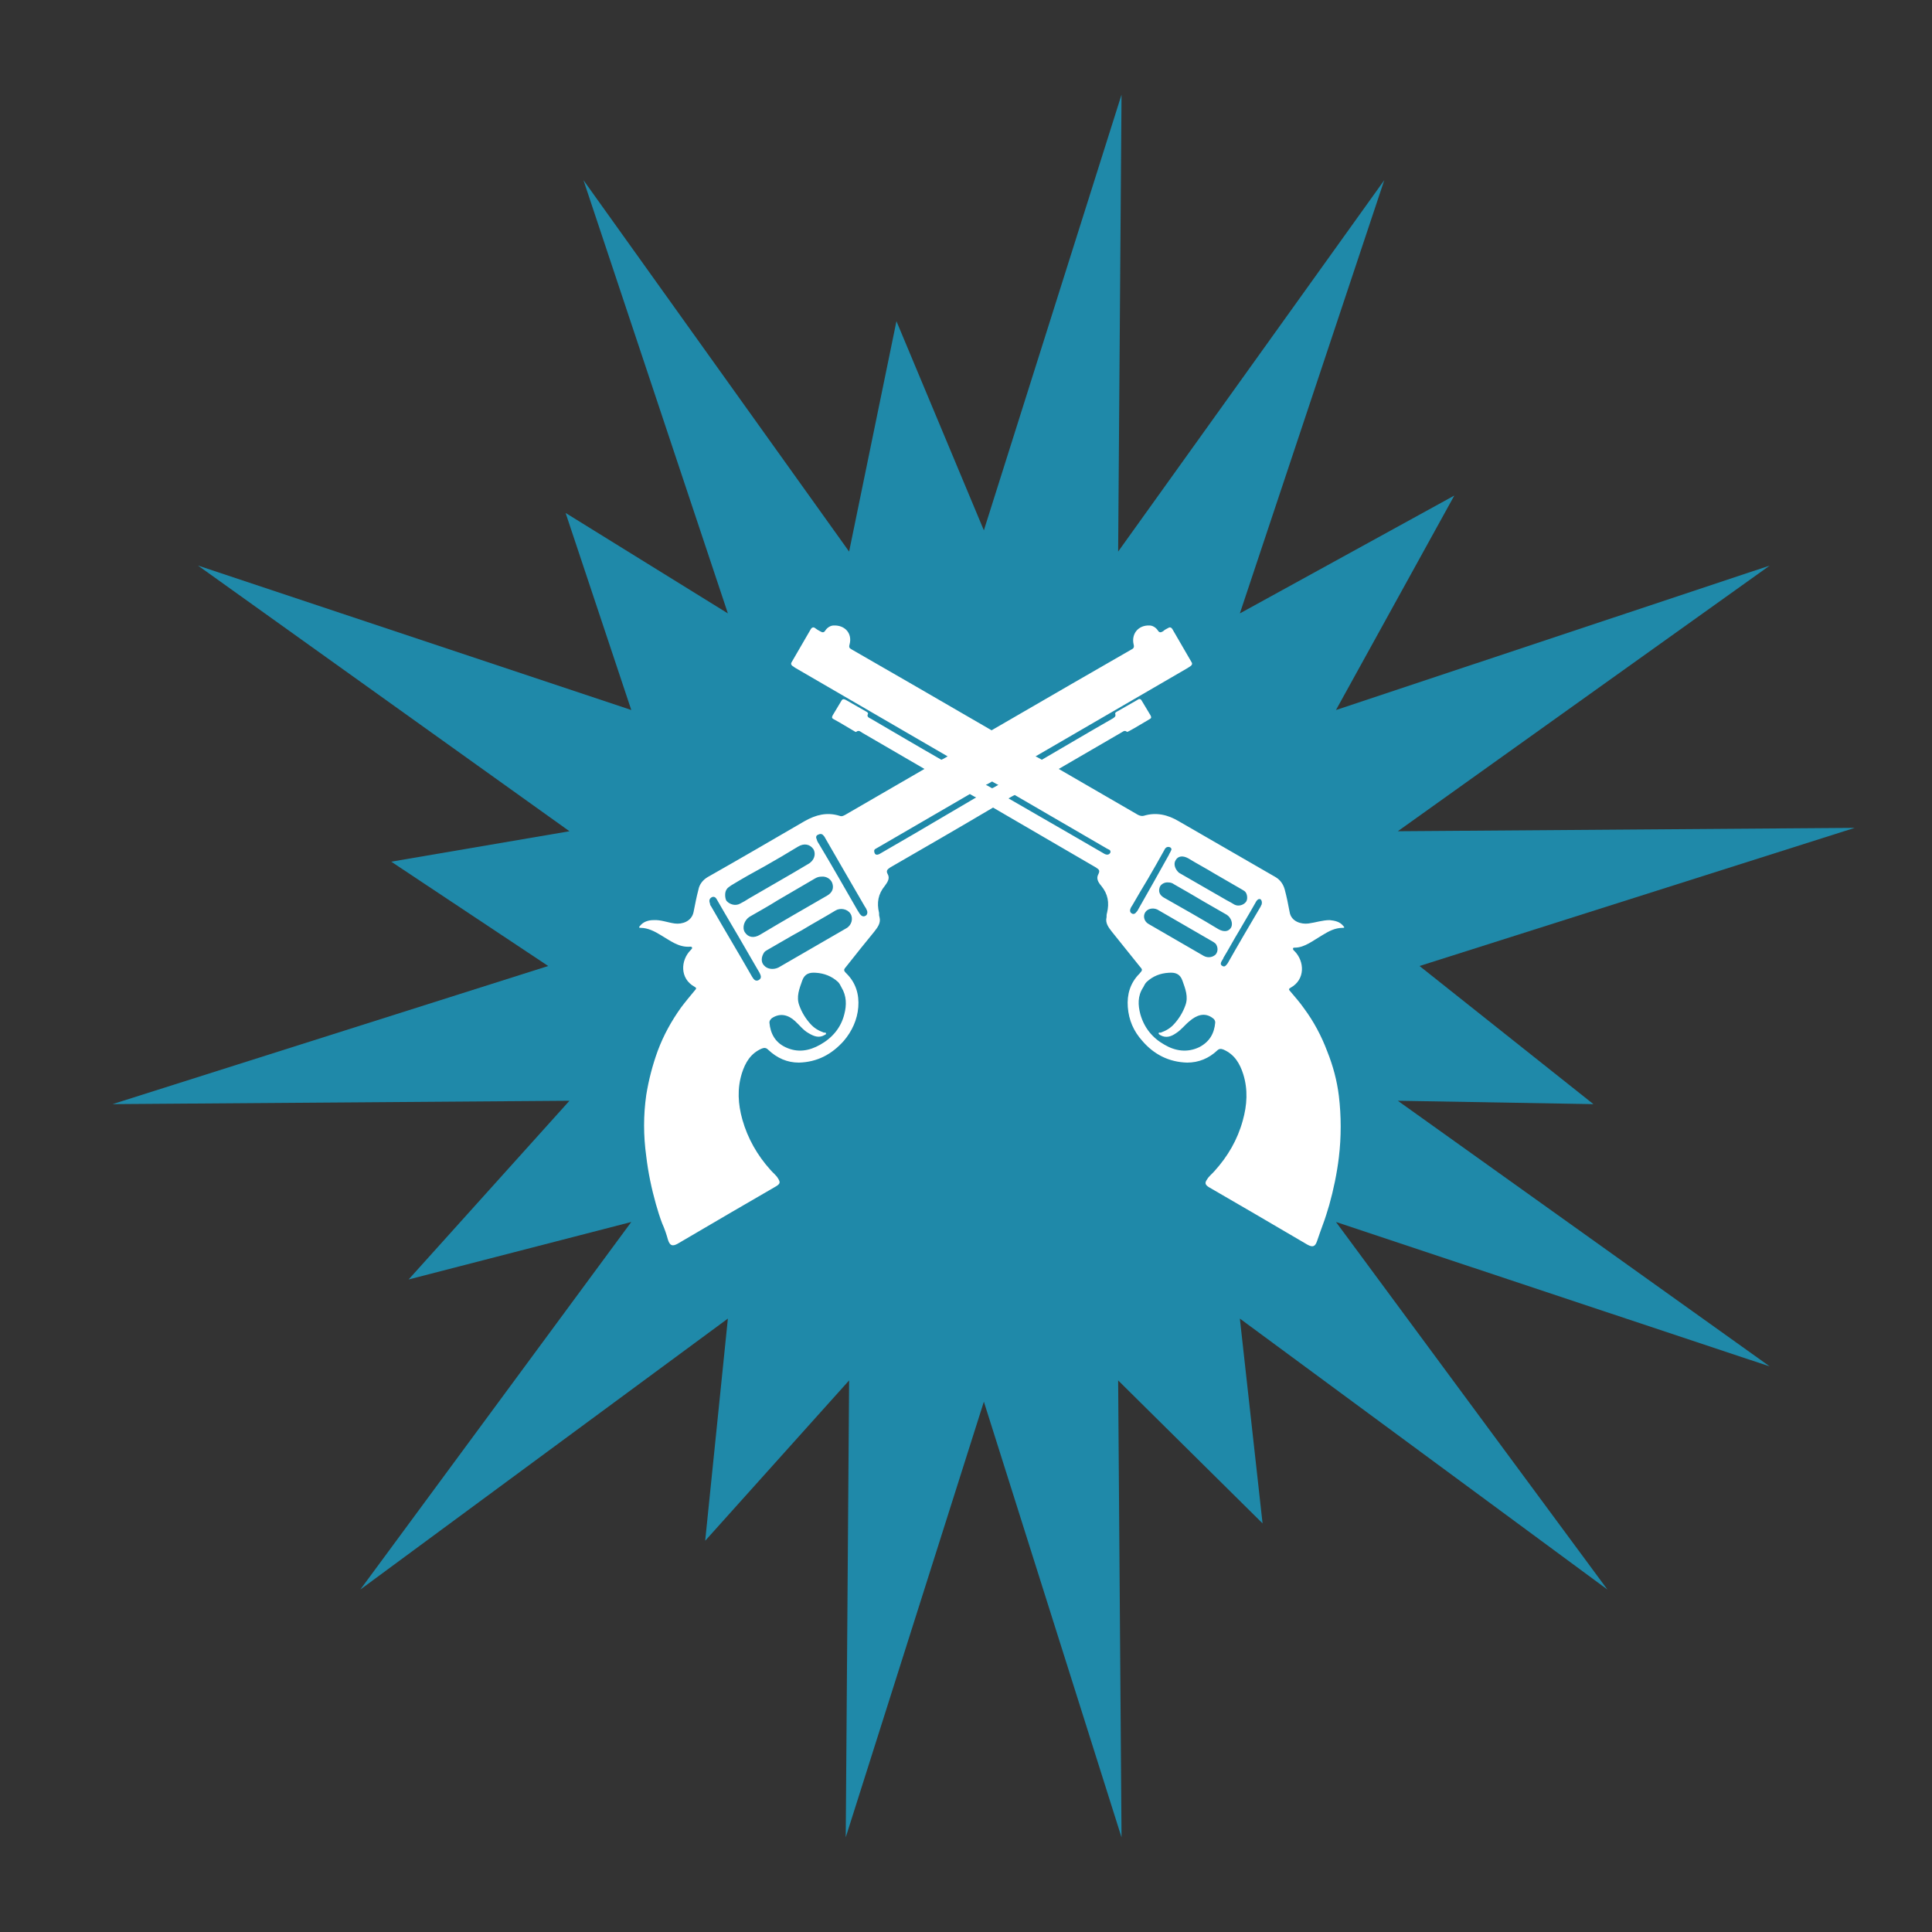
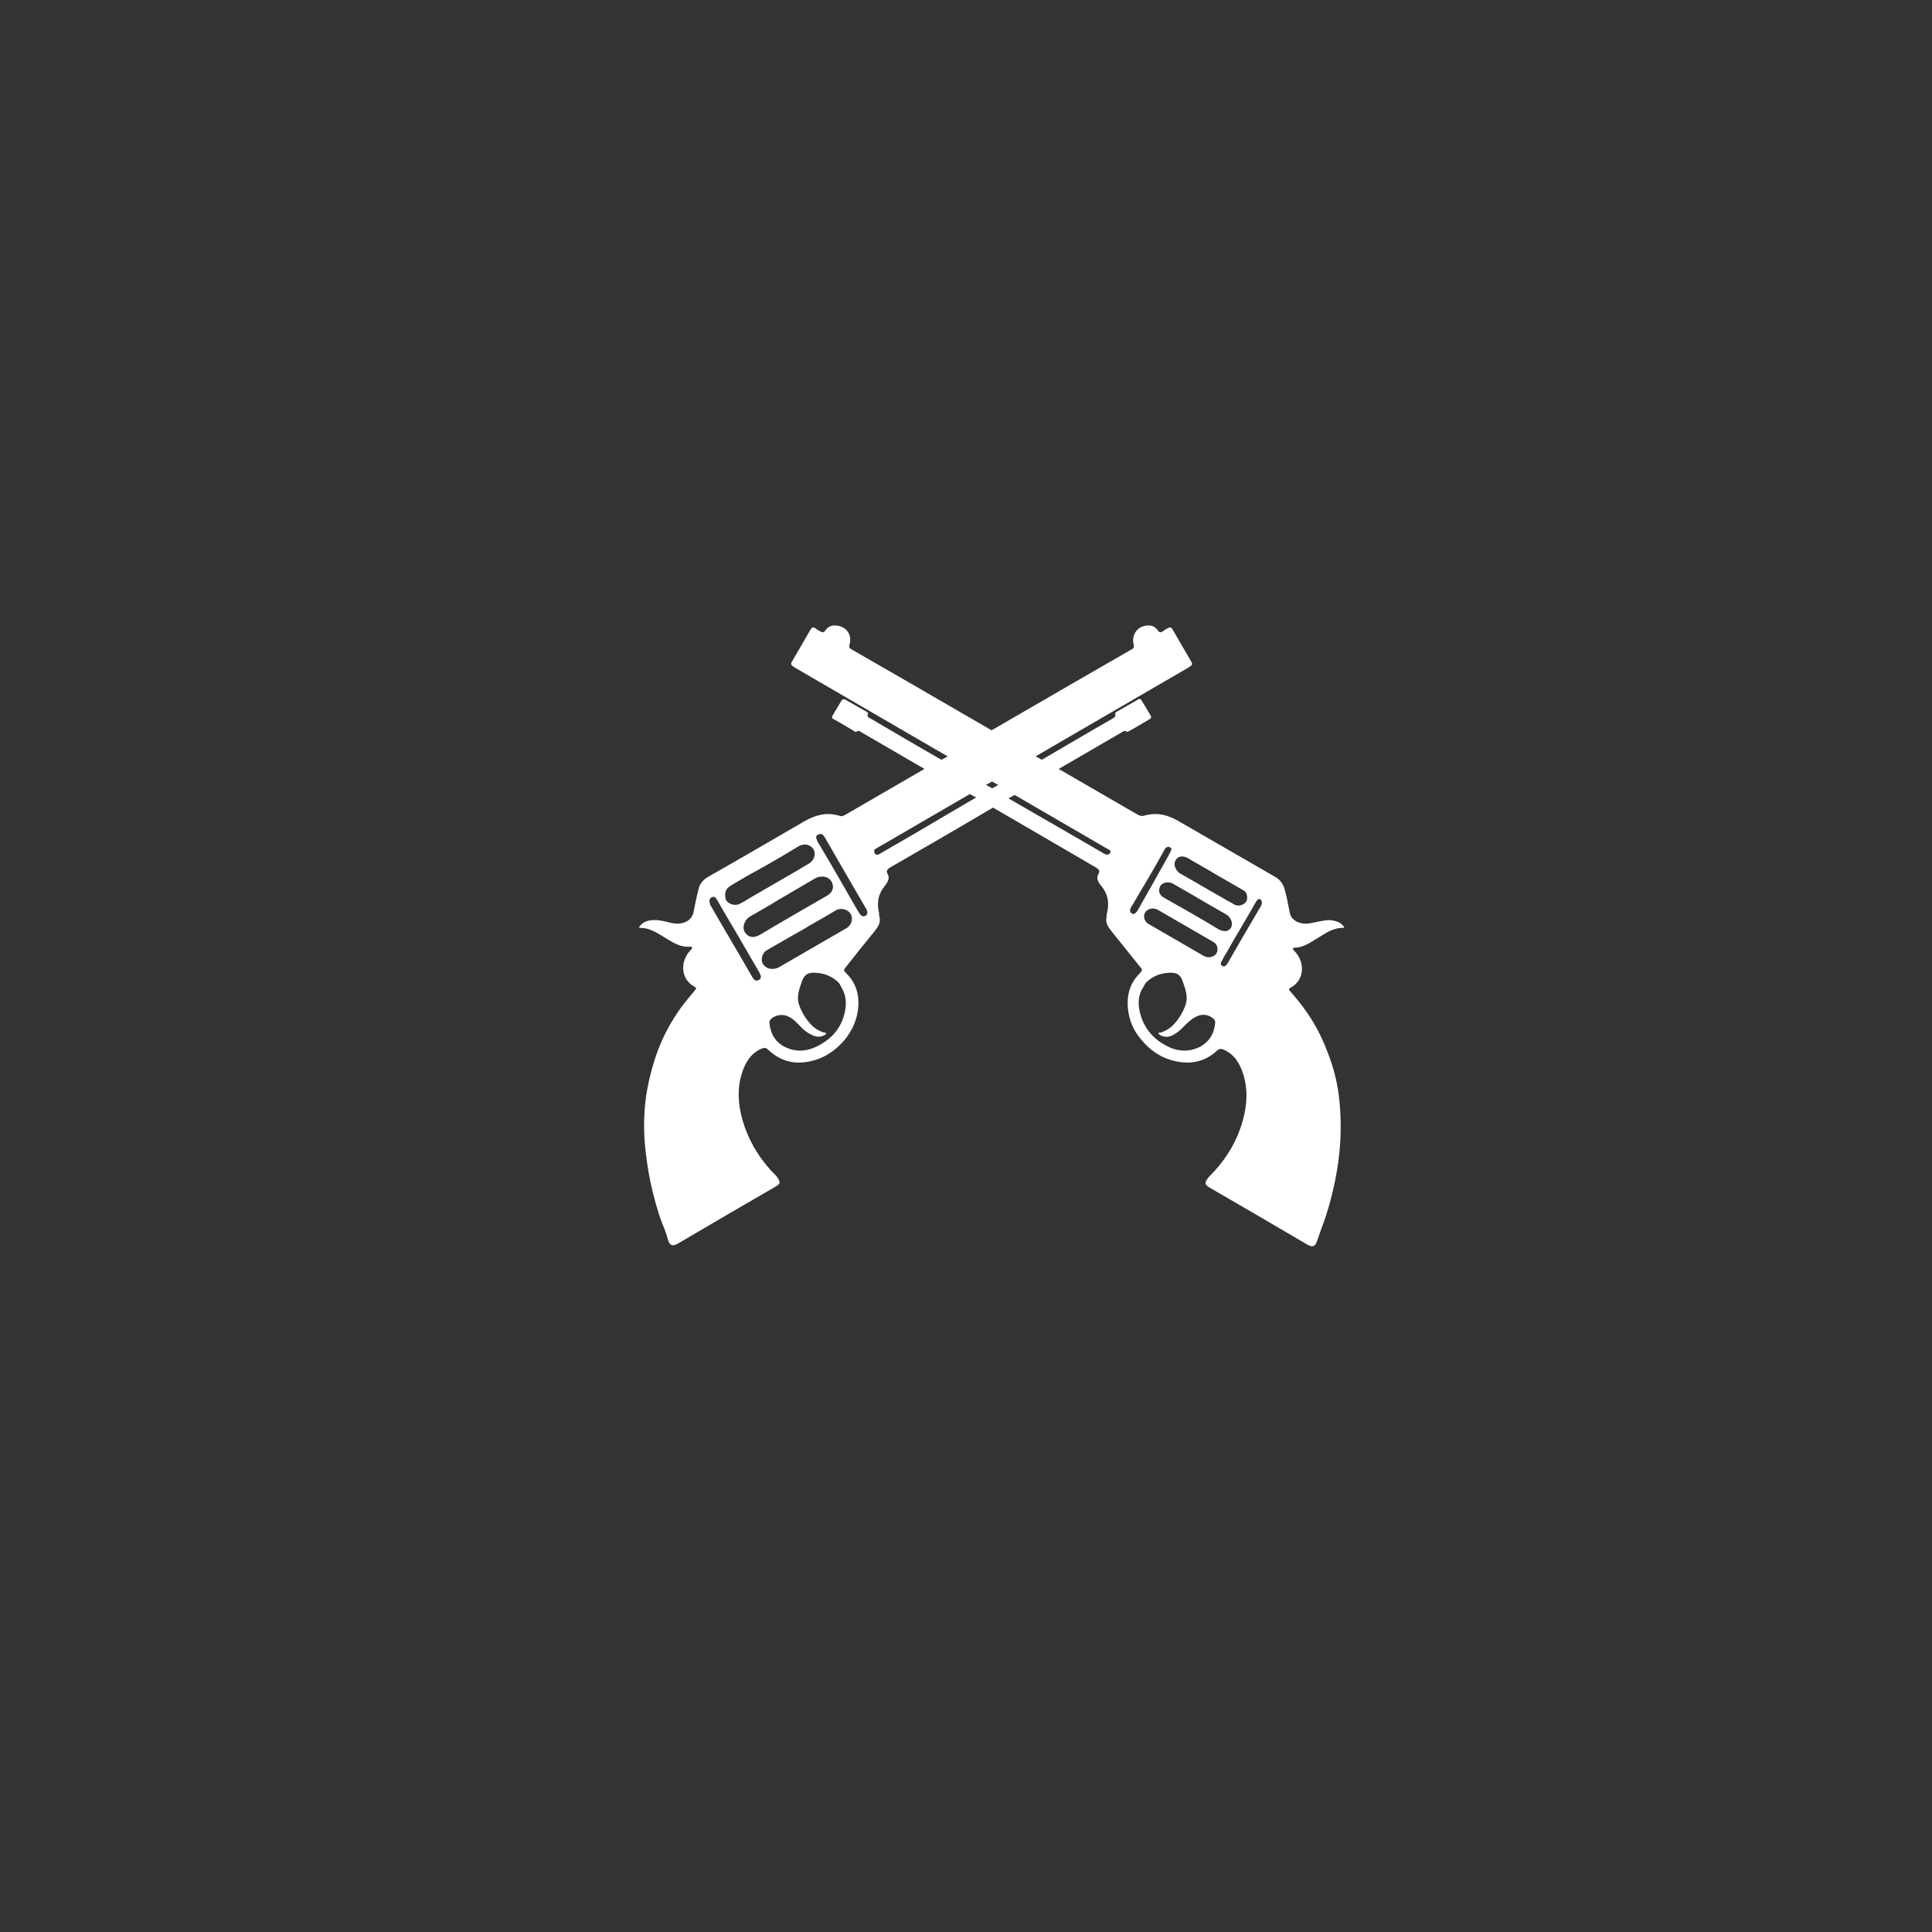
<svg xmlns="http://www.w3.org/2000/svg" version="1.1" id="Layer_1" x="0px" y="0px" viewBox="0 0 40 40" style="enable-background:new 0 0 40 40;" xml:space="preserve">
  <rect x="0" y="0" width="40" height="40" fill="#333333" stroke="none" />
  <style type="text/css">
	.st0{fill:#1F89A9;}
	.st1{fill:#FFFFFF;}
</style>
  <g>
-     <polygon class="st0" points="23.22,1.96 20.37,10.98 18.56,6.65 17.58,11.42 12.08,3.73 15.07,12.7 11.71,10.62 13.07,14.7    4.1,11.71 11.79,17.21 8.1,17.84 11.35,20 2.33,22.86 11.79,22.79 8.46,26.49 13.07,25.3 7.46,32.91 15.07,27.3 14.6,31.9    17.58,28.58 17.51,38.04 20.37,29.02 23.22,38.04 23.15,28.58 26.14,31.54 25.67,27.3 33.28,32.91 27.66,25.3 36.64,28.29    28.94,22.79 32.99,22.86 29.39,20 38.4,17.14 28.94,17.21 36.64,11.71 27.66,14.7 30.11,10.26 25.67,12.7 28.66,3.73 23.15,11.42     " />
    <path class="st1" d="M27.38,19.36c0.13-0.08,0.26-0.15,0.42-0.15c0.05,0,0.03-0.02,0.01-0.04c-0.07-0.09-0.18-0.11-0.28-0.12   c-0.15,0-0.29,0.05-0.44,0.07c-0.15,0.02-0.36-0.04-0.39-0.24c-0.03-0.16-0.06-0.31-0.1-0.46c-0.03-0.11-0.09-0.2-0.19-0.26   c-0.67-0.39-1.34-0.77-2.01-1.16c-0.22-0.13-0.46-0.19-0.72-0.11c-0.04,0.01-0.08,0-0.12-0.02c-0.55-0.32-1.09-0.63-1.64-0.95   c0.43-0.25,0.86-0.5,1.29-0.75c0.04-0.02,0.07-0.06,0.12-0.02c0.01,0.01,0.03-0.01,0.04-0.01c0.15-0.08,0.29-0.17,0.43-0.25   c0.04-0.02,0.04-0.04,0.02-0.08c-0.06-0.1-0.12-0.2-0.18-0.3c-0.02-0.04-0.05-0.05-0.09-0.02c-0.14,0.08-0.28,0.16-0.42,0.24   c-0.02,0.01-0.05,0.03-0.04,0.05c0.02,0.06-0.03,0.08-0.06,0.1c-0.49,0.28-0.98,0.57-1.46,0.85c-0.04-0.02-0.08-0.05-0.13-0.07   c1.05-0.61,2.1-1.22,3.15-1.83c0.02-0.01,0.04-0.03,0.06-0.04c0.03-0.02,0.04-0.05,0.02-0.08c-0.13-0.23-0.27-0.46-0.4-0.69   c-0.02-0.03-0.05-0.04-0.08-0.02c-0.04,0.02-0.08,0.04-0.11,0.07c-0.05,0.03-0.08,0.03-0.11-0.02c-0.04-0.06-0.11-0.1-0.17-0.1   c-0.23-0.01-0.38,0.17-0.33,0.39c0.02,0.07-0.01,0.09-0.05,0.11c-0.42,0.24-0.83,0.48-1.25,0.72c-0.55,0.32-1.09,0.63-1.64,0.95   c-0.55-0.32-1.09-0.63-1.64-0.95c-0.42-0.24-0.83-0.48-1.25-0.72c-0.05-0.03-0.07-0.04-0.05-0.11c0.06-0.23-0.1-0.4-0.33-0.39   c-0.06,0-0.13,0.04-0.17,0.1c-0.03,0.05-0.06,0.05-0.11,0.02c-0.04-0.02-0.07-0.04-0.11-0.07c-0.03-0.02-0.06-0.01-0.08,0.02   c-0.13,0.23-0.27,0.46-0.4,0.69c-0.02,0.03-0.01,0.06,0.02,0.08c0.02,0.01,0.04,0.03,0.06,0.04c1.05,0.61,2.1,1.22,3.15,1.83   c-0.04,0.02-0.08,0.05-0.13,0.07c-0.49-0.28-0.98-0.57-1.46-0.85c-0.04-0.02-0.09-0.04-0.06-0.1c0.01-0.02-0.02-0.04-0.04-0.05   c-0.14-0.08-0.28-0.16-0.42-0.24c-0.04-0.02-0.07-0.02-0.09,0.02c-0.06,0.1-0.12,0.2-0.18,0.3c-0.02,0.04-0.02,0.06,0.02,0.08   c0.15,0.08,0.29,0.17,0.43,0.25c0.01,0.01,0.04,0.02,0.04,0.01c0.05-0.04,0.09,0,0.12,0.02c0.43,0.25,0.86,0.5,1.29,0.75   c-0.55,0.32-1.09,0.63-1.64,0.95c-0.04,0.02-0.07,0.04-0.12,0.02c-0.26-0.08-0.49-0.02-0.72,0.11c-0.67,0.39-1.34,0.78-2.01,1.16   c-0.1,0.06-0.17,0.15-0.19,0.26c-0.04,0.15-0.07,0.31-0.1,0.46c-0.04,0.2-0.24,0.26-0.39,0.24c-0.15-0.02-0.29-0.08-0.44-0.07   c-0.1,0-0.21,0.03-0.28,0.12c-0.02,0.02-0.03,0.04,0.01,0.04c0.15,0,0.29,0.07,0.42,0.15c0.19,0.11,0.37,0.26,0.61,0.24   c0.02,0,0.03,0,0.04,0.02c0,0.02-0.01,0.03-0.03,0.05c-0.21,0.21-0.23,0.59,0.08,0.76c0.04,0.02,0.04,0.04,0.01,0.07   c-0.1,0.12-0.2,0.24-0.29,0.36c-0.2,0.28-0.36,0.57-0.48,0.89c-0.11,0.3-0.19,0.61-0.24,0.92c-0.06,0.42-0.06,0.84,0,1.27   c0.04,0.34,0.11,0.67,0.2,0.99c0.04,0.14,0.08,0.27,0.13,0.4c0.05,0.11,0.09,0.23,0.12,0.34c0.04,0.12,0.09,0.14,0.2,0.08   c0.37-0.22,0.74-0.43,1.11-0.65c0.31-0.18,0.62-0.36,0.93-0.54c0.08-0.05,0.09-0.08,0.04-0.16c-0.04-0.07-0.11-0.12-0.16-0.18   c-0.27-0.3-0.47-0.65-0.58-1.04c-0.09-0.32-0.11-0.64-0.01-0.96c0.07-0.22,0.18-0.41,0.41-0.51c0.05-0.02,0.09-0.02,0.13,0.02   C16.09,21.91,16.3,22,16.54,22c0.38-0.01,0.68-0.17,0.93-0.45c0.17-0.2,0.28-0.44,0.3-0.7c0.02-0.26-0.05-0.5-0.24-0.69   c-0.07-0.07-0.07-0.08,0-0.16c0.19-0.24,0.38-0.48,0.57-0.71c0.07-0.09,0.14-0.18,0.11-0.3c-0.01-0.03-0.01-0.06-0.01-0.09   c-0.05-0.21-0.02-0.39,0.12-0.56c0.05-0.07,0.11-0.15,0.06-0.24c-0.04-0.07-0.01-0.1,0.05-0.14c0.71-0.41,1.42-0.82,2.13-1.24   c0.71,0.41,1.42,0.83,2.13,1.24c0.06,0.04,0.09,0.06,0.05,0.14c-0.05,0.09,0,0.17,0.06,0.24c0.14,0.17,0.17,0.35,0.12,0.56   c-0.01,0.03-0.01,0.06-0.01,0.09c-0.03,0.12,0.04,0.21,0.11,0.3c0.19,0.24,0.38,0.47,0.57,0.71c0.07,0.08,0.07,0.08,0,0.16   c-0.19,0.19-0.26,0.43-0.24,0.69c0.02,0.27,0.12,0.5,0.3,0.7c0.24,0.28,0.55,0.44,0.93,0.45c0.24,0,0.45-0.09,0.62-0.25   c0.04-0.04,0.08-0.04,0.13-0.02c0.23,0.1,0.34,0.29,0.41,0.51c0.1,0.32,0.08,0.64-0.01,0.96c-0.11,0.4-0.31,0.74-0.58,1.04   c-0.05,0.06-0.12,0.11-0.16,0.18c-0.05,0.07-0.04,0.11,0.04,0.16c0.31,0.18,0.62,0.36,0.93,0.54c0.37,0.22,0.74,0.43,1.11,0.65   c0.11,0.06,0.16,0.04,0.2-0.08c0.04-0.12,0.08-0.23,0.12-0.34c0.05-0.13,0.09-0.27,0.13-0.4c0.09-0.32,0.16-0.66,0.2-0.99   c0.05-0.42,0.05-0.85,0-1.27c-0.04-0.32-0.12-0.62-0.24-0.92c-0.12-0.32-0.28-0.62-0.48-0.89c-0.09-0.13-0.19-0.24-0.29-0.36   c-0.03-0.03-0.03-0.05,0.01-0.07c0.31-0.17,0.29-0.55,0.08-0.76c-0.01-0.01-0.03-0.02-0.03-0.05c0-0.02,0.02-0.02,0.04-0.02   C27.01,19.62,27.19,19.47,27.38,19.36z M15.04,18.42c0.02-0.04,0.06-0.06,0.1-0.09c0.23-0.14,0.46-0.27,0.7-0.4c0,0,0,0,0,0   c0.23-0.13,0.45-0.26,0.68-0.4c0.13-0.08,0.25-0.05,0.32,0.05c0.06,0.1,0.02,0.24-0.11,0.31c-0.4,0.24-0.81,0.47-1.22,0.71   c-0.06,0.04-0.13,0.08-0.19,0.11c-0.09,0.05-0.21,0.02-0.28-0.06C15.01,18.6,15,18.48,15.04,18.42z M15.71,20.29   c-0.07,0.04-0.11-0.02-0.14-0.07c-0.28-0.49-0.57-0.97-0.85-1.46c-0.01-0.01-0.02-0.03-0.02-0.05c-0.02-0.05-0.02-0.1,0.03-0.13   c0.05-0.03,0.09,0,0.11,0.04c0.05,0.09,0.1,0.17,0.15,0.26c0.1,0.17,0.2,0.34,0.3,0.51c0,0,0,0,0,0c0.13,0.23,0.27,0.46,0.4,0.69   c0.01,0.02,0.02,0.03,0.03,0.05C15.75,20.19,15.78,20.25,15.71,20.29z M15.74,19.35c-0.13,0.08-0.25,0.06-0.32-0.05   c-0.06-0.1-0.01-0.25,0.1-0.32c0.19-0.11,0.39-0.22,0.58-0.34c0.26-0.15,0.51-0.3,0.77-0.45c0.05-0.03,0.09-0.04,0.14-0.04   c0.1-0.01,0.19,0.05,0.22,0.13c0.04,0.11,0,0.2-0.1,0.26c-0.24,0.14-0.47,0.27-0.71,0.41c0,0,0,0,0,0   C16.2,19.08,15.97,19.21,15.74,19.35z M15.82,19.99c-0.07-0.07-0.06-0.18,0-0.27c0.02-0.03,0.05-0.04,0.08-0.06   c0.23-0.13,0.46-0.27,0.7-0.4c0.23-0.14,0.47-0.27,0.7-0.41c0.1-0.06,0.25-0.03,0.31,0.07c0.06,0.1,0.02,0.24-0.09,0.3   c-0.47,0.27-0.93,0.54-1.4,0.81C16.02,20.08,15.89,20.07,15.82,19.99z M17.48,21c-0.07,0.28-0.25,0.49-0.5,0.63   c-0.23,0.13-0.47,0.17-0.72,0.05c-0.21-0.1-0.31-0.28-0.33-0.51c0-0.04,0.02-0.06,0.05-0.09c0.18-0.12,0.35-0.06,0.48,0.06   c0.09,0.08,0.17,0.19,0.28,0.25c0.1,0.06,0.21,0.11,0.33,0.04c0.01-0.01,0.04-0.01,0.03-0.04c-0.01-0.02-0.03-0.01-0.04-0.01   c-0.11-0.04-0.2-0.09-0.28-0.18c-0.1-0.11-0.18-0.24-0.23-0.38c-0.07-0.18,0-0.35,0.06-0.52c0.05-0.14,0.15-0.17,0.28-0.16   c0.17,0.01,0.33,0.07,0.46,0.19c0.03,0.03,0.05,0.07,0.07,0.11C17.53,20.62,17.53,20.81,17.48,21z M17.92,18.96   c-0.05,0.03-0.09,0-0.12-0.04c-0.02-0.03-0.03-0.05-0.05-0.08c-0.26-0.45-0.52-0.91-0.79-1.36c-0.02-0.03-0.04-0.06-0.05-0.1   c-0.02-0.04-0.02-0.08,0.03-0.1c0.04-0.02,0.08-0.02,0.11,0.02c0.02,0.02,0.03,0.04,0.04,0.06c0.14,0.24,0.27,0.47,0.41,0.71   c0,0,0,0,0,0c0.13,0.23,0.27,0.46,0.4,0.69c0.01,0.02,0.03,0.04,0.04,0.07C17.97,18.88,17.96,18.94,17.92,18.96z M20.54,16.18   c0.04,0.02,0.08,0.05,0.13,0.07c-0.04,0.02-0.08,0.05-0.13,0.07c-0.04-0.02-0.08-0.05-0.13-0.07C20.46,16.23,20.5,16.2,20.54,16.18   z M18.9,17.28c-0.23,0.13-0.46,0.27-0.69,0.4c-0.06,0.03-0.1,0.02-0.11-0.05c-0.01-0.05,0.04-0.06,0.07-0.08   c0.64-0.37,1.27-0.74,1.91-1.11c0.04,0.02,0.08,0.05,0.13,0.07C19.77,16.77,19.34,17.02,18.9,17.28z M22.87,17.68   c-0.23-0.13-0.46-0.27-0.69-0.4c-0.43-0.25-0.87-0.5-1.3-0.75c0.04-0.02,0.08-0.05,0.13-0.07c0.64,0.37,1.27,0.74,1.91,1.11   c0.03,0.02,0.08,0.02,0.07,0.08C22.97,17.69,22.93,17.71,22.87,17.68z M24.34,17.81c0.05-0.09,0.15-0.1,0.26-0.04   c0.18,0.11,0.37,0.21,0.55,0.32c0,0,0,0,0,0c0.19,0.11,0.38,0.22,0.57,0.33c0.03,0.02,0.06,0.03,0.08,0.07   c0.03,0.06,0.03,0.15-0.01,0.19c-0.05,0.06-0.15,0.09-0.23,0.05c-0.05-0.03-0.1-0.06-0.16-0.09c-0.33-0.19-0.66-0.38-0.99-0.57   C24.33,18,24.29,17.89,24.34,17.81z M23.57,18.82c-0.01,0.02-0.02,0.04-0.04,0.06c-0.02,0.03-0.06,0.06-0.1,0.03   c-0.04-0.02-0.04-0.07-0.02-0.11c0.01-0.02,0.02-0.04,0.03-0.05c0.11-0.19,0.22-0.38,0.33-0.56c0,0,0,0,0,0   c0.11-0.19,0.22-0.38,0.33-0.58c0.01-0.02,0.02-0.04,0.03-0.05c0.03-0.03,0.06-0.03,0.09-0.02c0.04,0.02,0.04,0.05,0.02,0.08   c-0.01,0.03-0.03,0.05-0.04,0.08C23.99,18.08,23.78,18.45,23.57,18.82z M24.83,21.68c-0.25,0.12-0.5,0.08-0.72-0.05   c-0.25-0.14-0.42-0.35-0.5-0.63c-0.05-0.19-0.06-0.38,0.06-0.56c0.02-0.04,0.04-0.08,0.07-0.11c0.13-0.12,0.28-0.18,0.46-0.19   c0.13-0.01,0.23,0.02,0.28,0.16c0.06,0.17,0.13,0.34,0.06,0.52c-0.05,0.14-0.13,0.27-0.23,0.38c-0.08,0.09-0.17,0.14-0.28,0.18   c-0.01,0-0.04-0.01-0.04,0.01c-0.01,0.02,0.02,0.03,0.03,0.04c0.12,0.07,0.23,0.03,0.33-0.04c0.11-0.07,0.18-0.17,0.28-0.25   c0.14-0.12,0.31-0.19,0.48-0.06c0.03,0.02,0.05,0.05,0.05,0.09C25.14,21.4,25.04,21.57,24.83,21.68z M25.17,19.76   c-0.06,0.06-0.16,0.08-0.25,0.03c-0.38-0.22-0.76-0.44-1.14-0.66c-0.09-0.05-0.12-0.16-0.07-0.24c0.05-0.08,0.16-0.1,0.25-0.06   c0.19,0.11,0.38,0.22,0.57,0.33c0.19,0.11,0.38,0.22,0.57,0.33c0.02,0.01,0.05,0.03,0.07,0.05C25.22,19.61,25.22,19.7,25.17,19.76z    M24.67,18.91C24.67,18.91,24.67,18.91,24.67,18.91c-0.19-0.11-0.39-0.22-0.58-0.33c-0.08-0.05-0.11-0.12-0.08-0.21   c0.02-0.06,0.1-0.11,0.18-0.1c0.04,0,0.08,0.01,0.12,0.04c0.21,0.12,0.42,0.24,0.62,0.36c0.16,0.09,0.31,0.18,0.47,0.27   c0.09,0.06,0.13,0.18,0.09,0.26c-0.05,0.09-0.15,0.1-0.26,0.04C25.05,19.13,24.86,19.02,24.67,18.91z M26.12,18.73   c-0.01,0.01-0.01,0.02-0.02,0.04c-0.23,0.39-0.46,0.78-0.68,1.17c-0.03,0.04-0.06,0.09-0.11,0.06c-0.06-0.03-0.03-0.08,0-0.13   c0.01-0.01,0.02-0.03,0.02-0.04c0.11-0.18,0.21-0.37,0.32-0.55c0,0,0,0,0,0c0.08-0.14,0.16-0.27,0.24-0.41   c0.04-0.07,0.08-0.14,0.12-0.21c0.02-0.03,0.05-0.06,0.09-0.04C26.13,18.65,26.13,18.69,26.12,18.73z" />
  </g>
</svg>